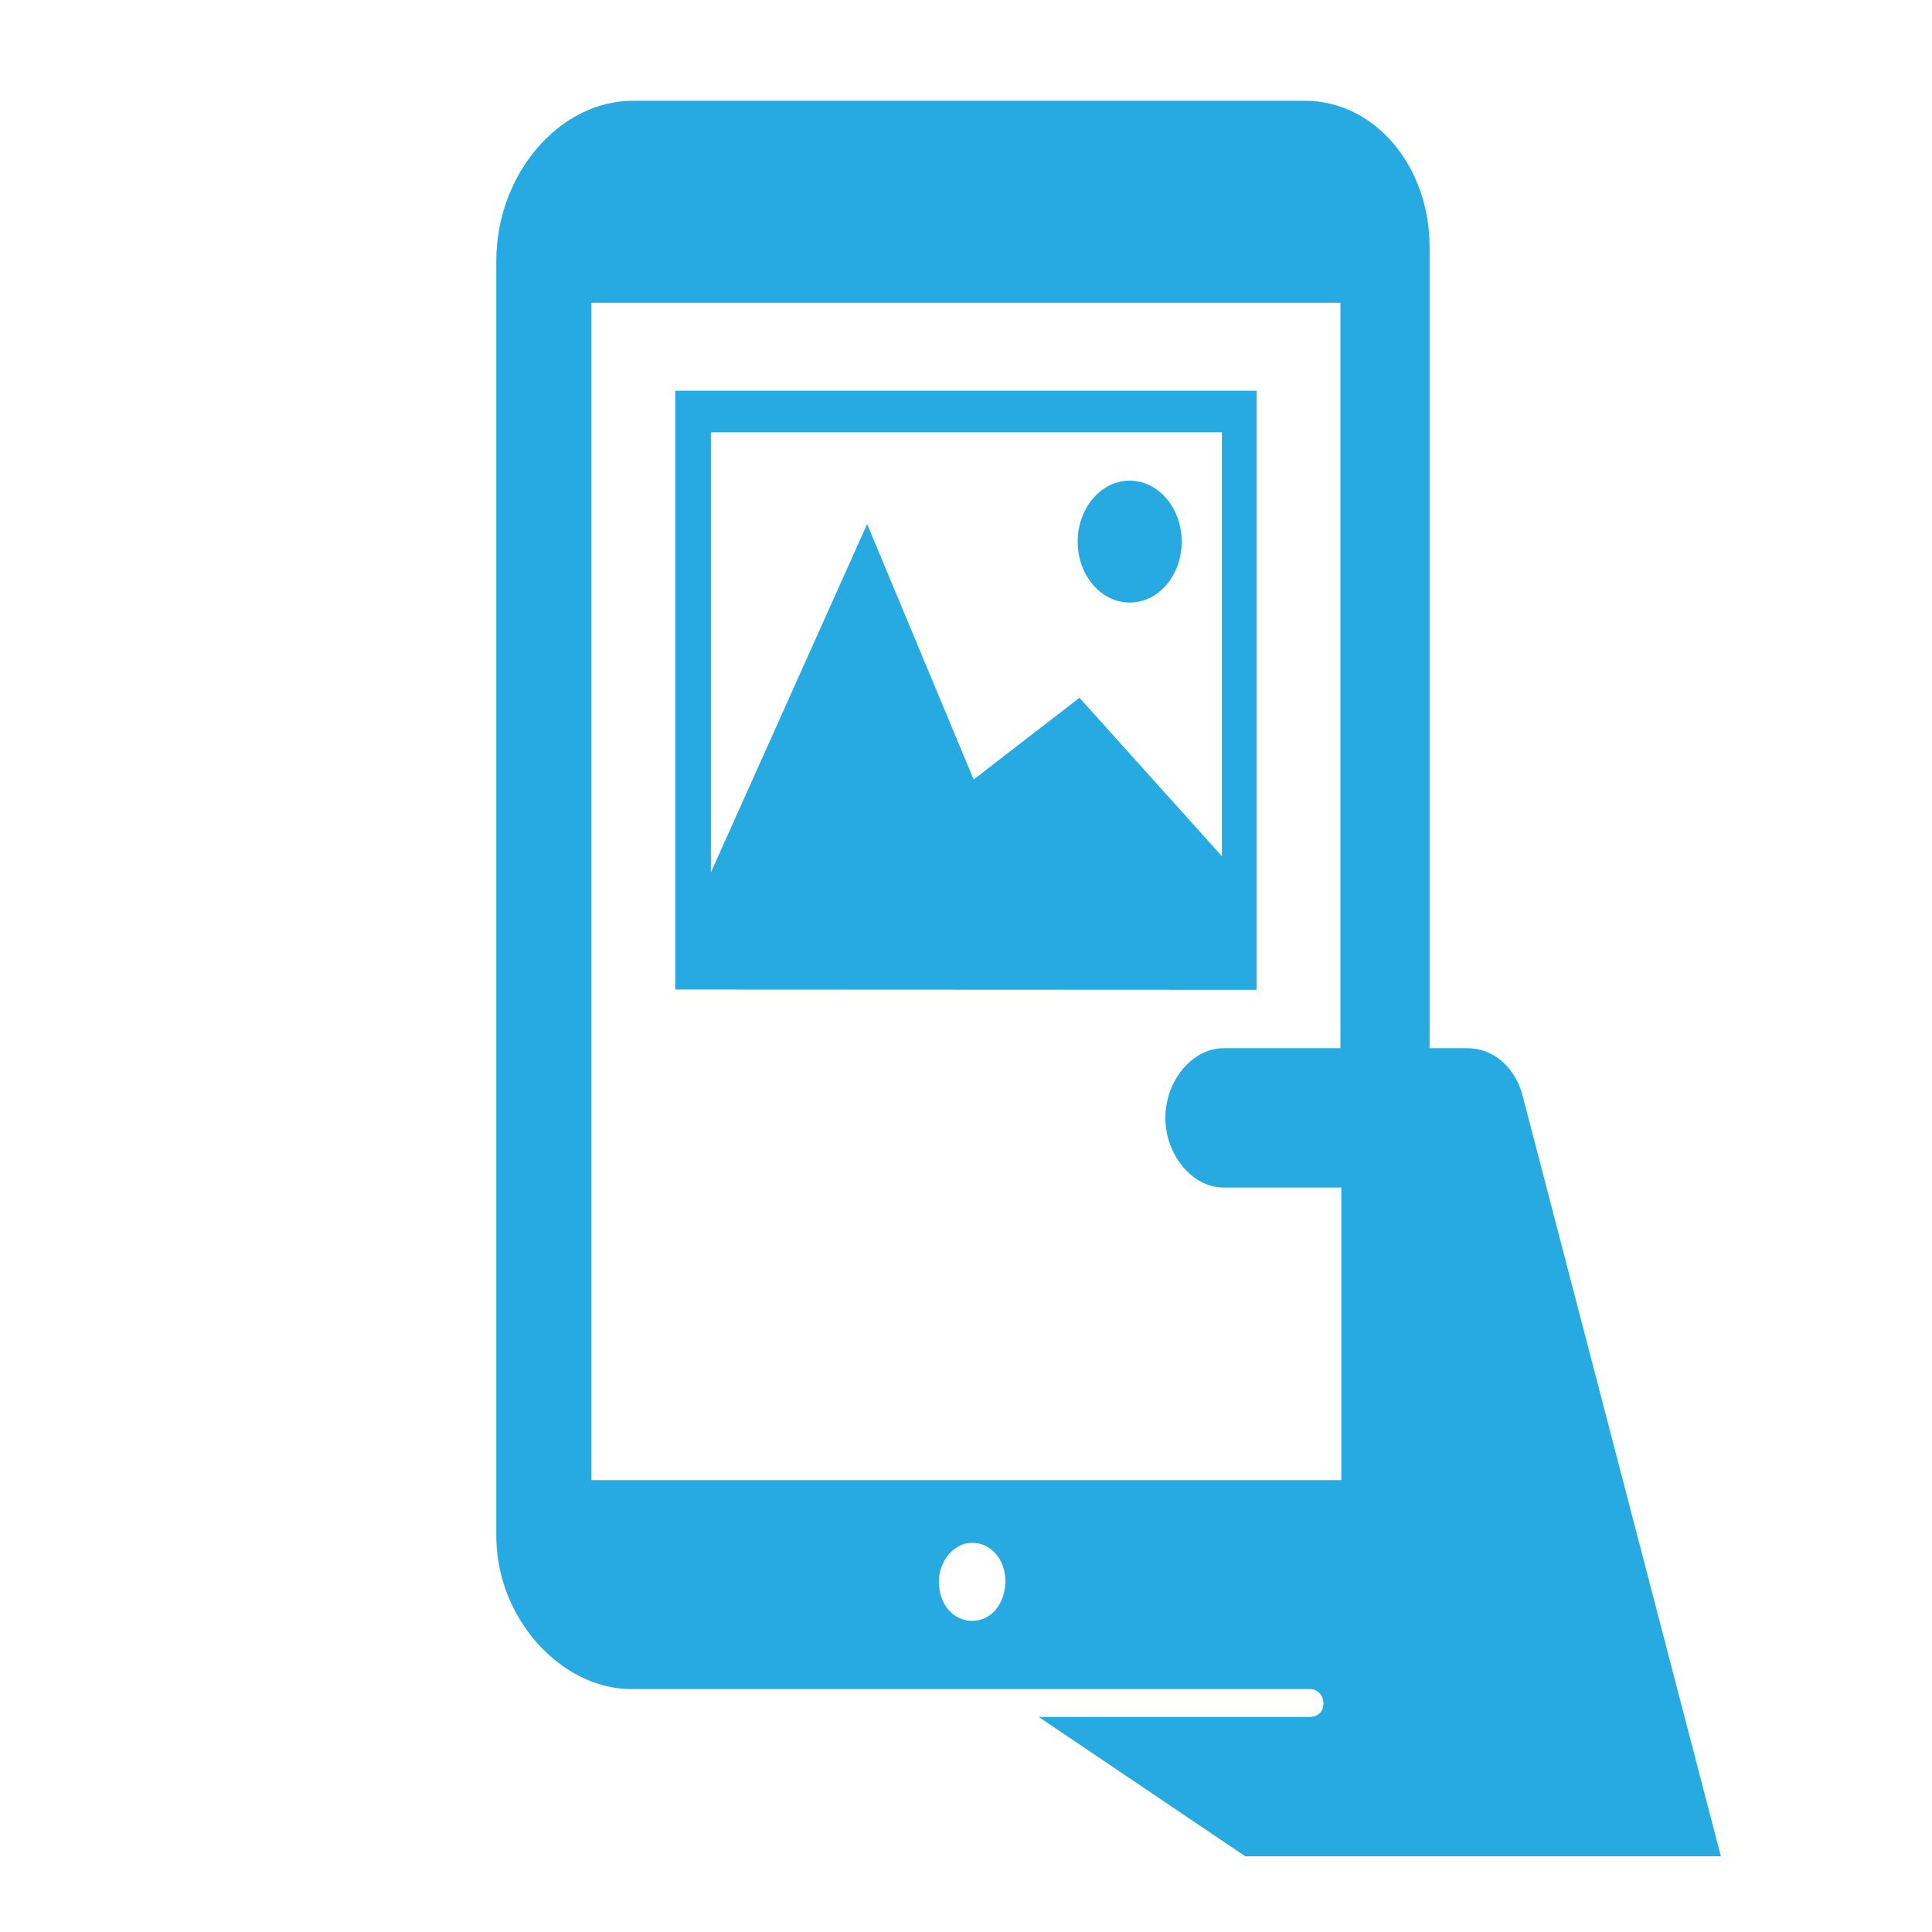
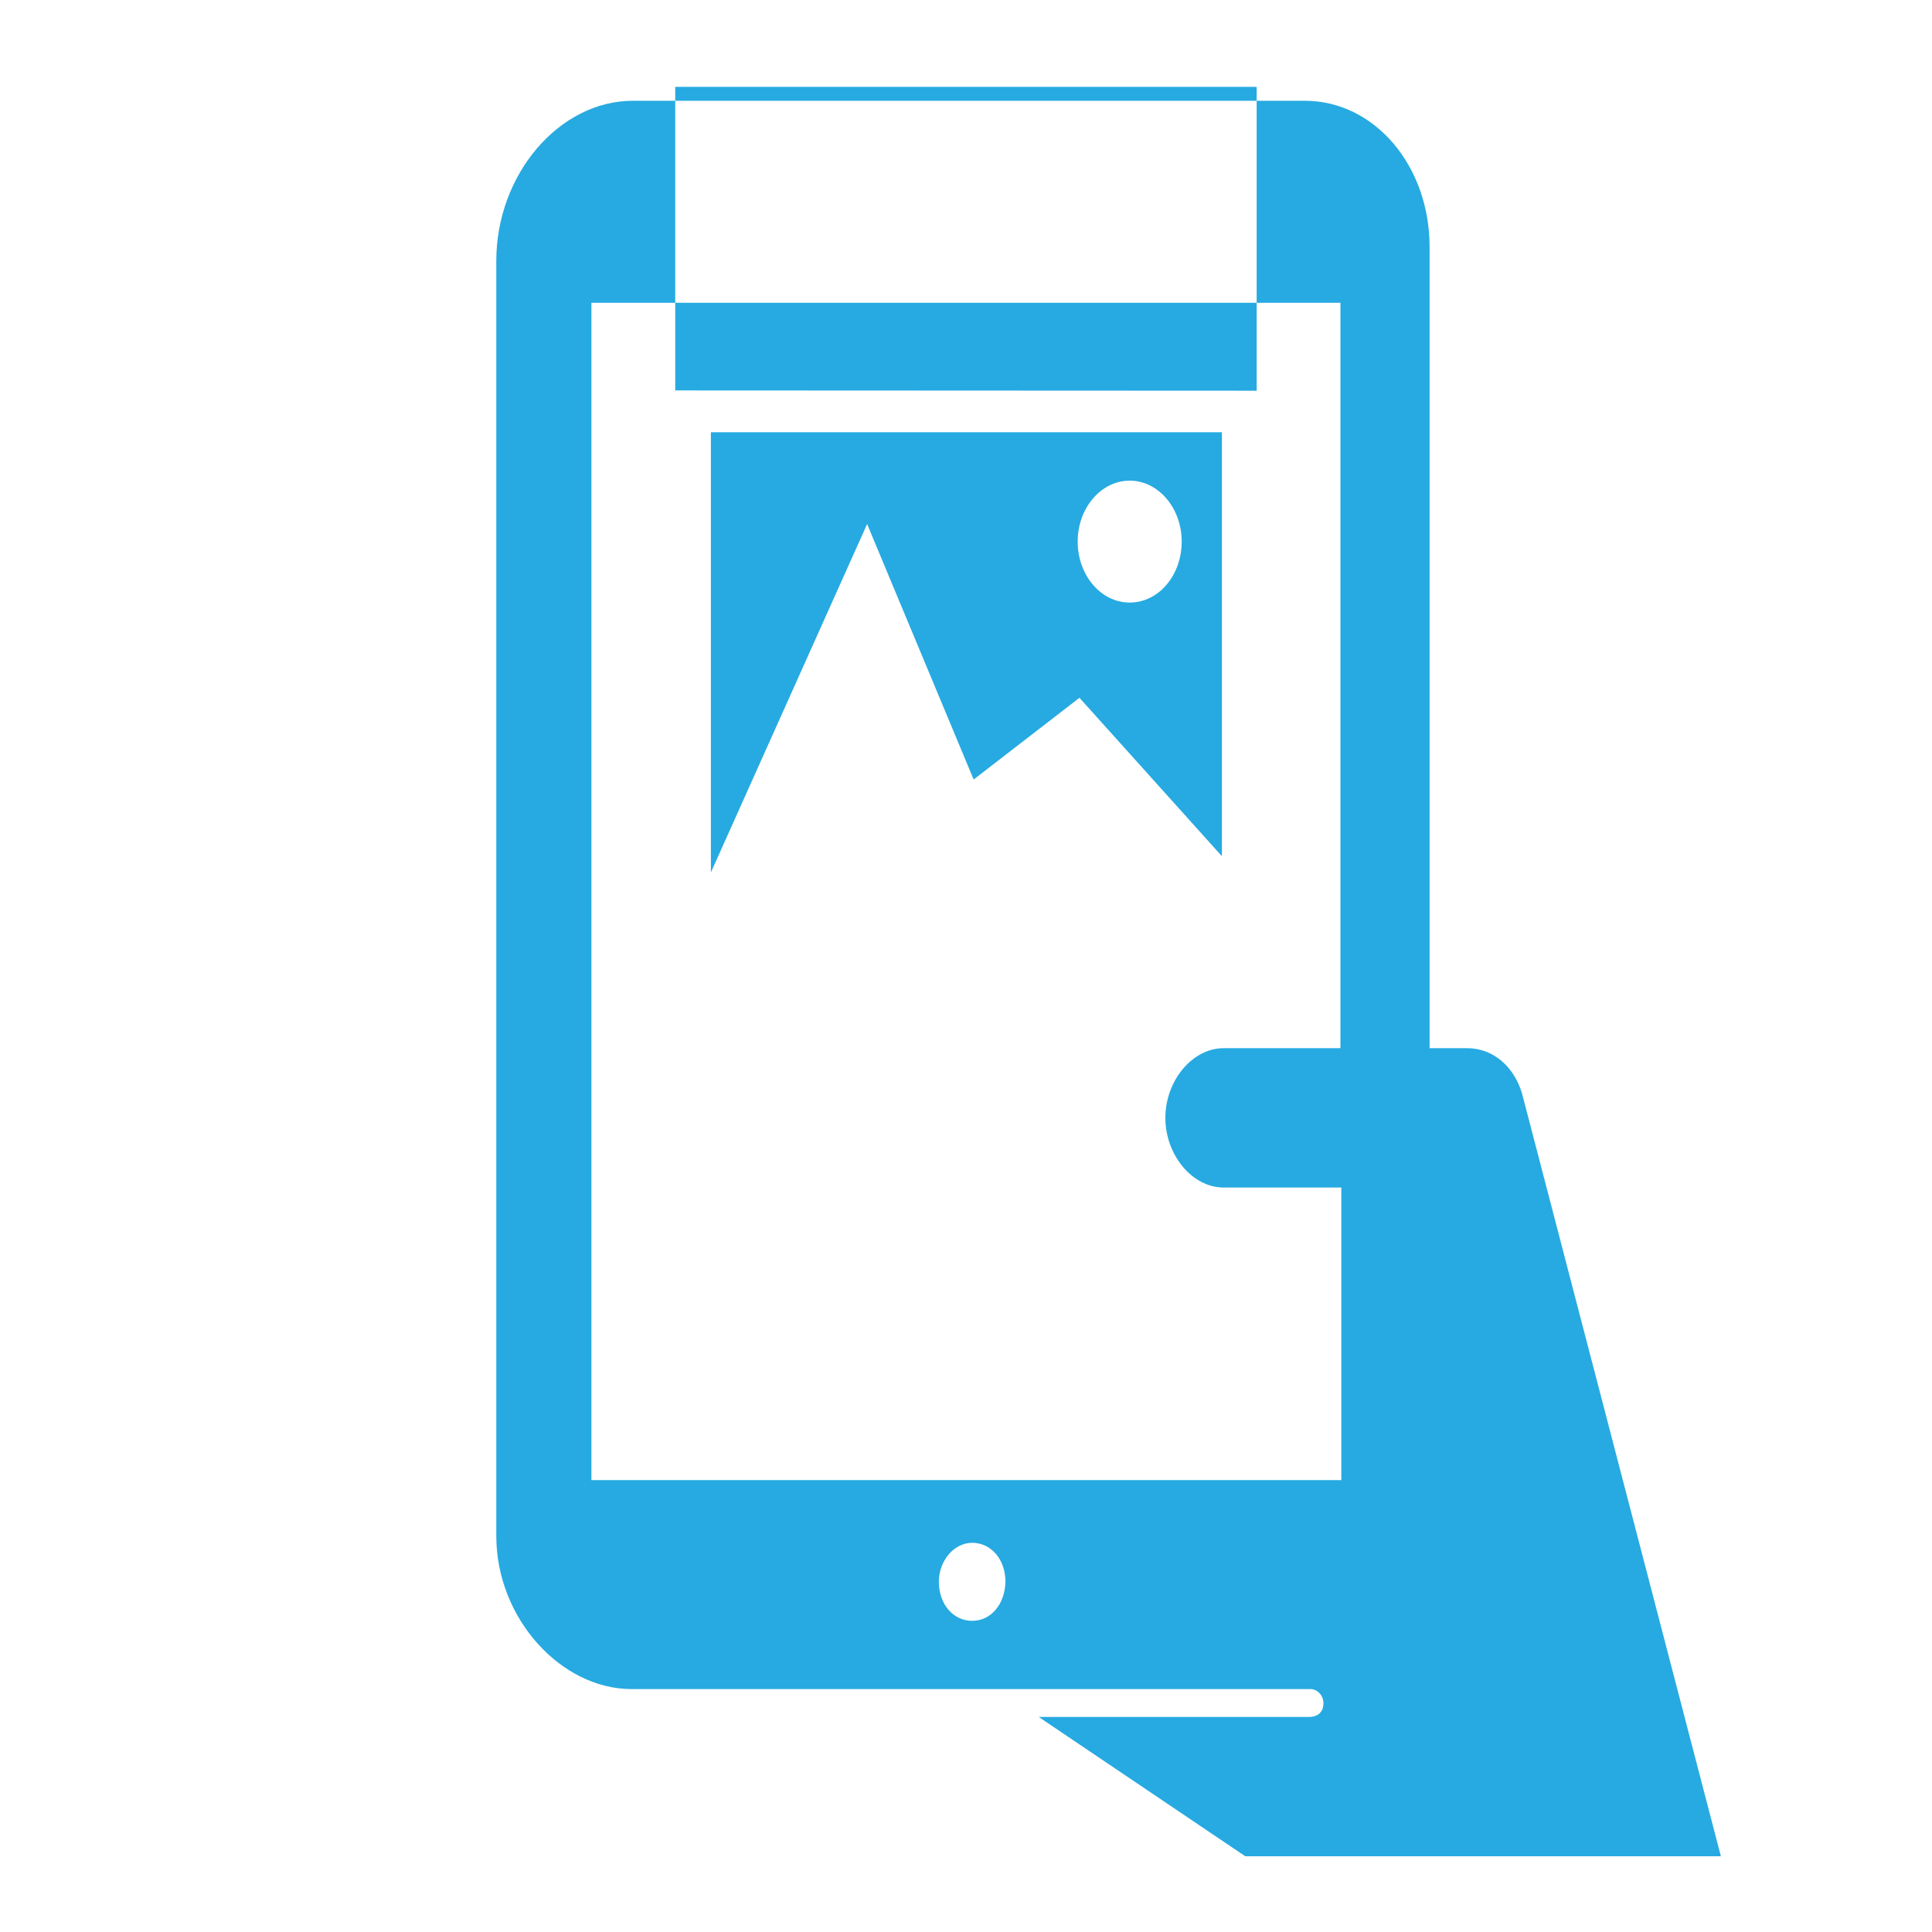
<svg xmlns="http://www.w3.org/2000/svg" xmlns:xlink="http://www.w3.org/1999/xlink" width="65" height="65">
  <defs>
    <symbol height="800" id="svg_5" viewBox="0 0 210 256" width="800" xml:space="preserve">
-       <path d="m174.55,144.5c-1.4,-4 -5,-6.5 -9.2,-6.5l-6.35,0l0,-115c0,-11.71 -9.29,-21 -21,-21l-113,0c-12.43,0 -23,10.57 -23,23l0,183c0,11.9 10.95,22 22.75,22l114.21,0c1.21,0 2.27,0.98 2.18,2.19c-0.09,1.26 -1.15,1.81 -2.39,1.81l-45.5,0l34.75,20l80,0l-33.45,-109.5zm-92.5,75.7c-3.2,0 -5.6,-2.4 -5.6,-5.6c0,-3.04 2.56,-5.6 5.6,-5.6c3.2,0 5.6,2.4 5.6,5.6c-0.1,3.2 -2.4,5.6 -5.6,5.6zm61.95,-82.2l-19.65,0c-5.3,0 -9.8,4.7 -9.8,10s4.5,10 9.8,10l19.8,0l0,42l-126.15,0l0,-169l126,0l0,107zm-44.2,-72.72c0,-4.82 3.93,-8.75 8.75,-8.75s8.75,3.93 8.75,8.75s-3.86,8.75 -8.75,8.75c-4.85,0 -8.75,-3.94 -8.75,-8.75zm30.11,-21.66l0,86l-97.81,-0.04l0,-85.96l97.81,0zm-5.85,5.96l-85.96,0l0,63.19l26.28,-50.01l17.92,36.67l17.8,-11.73l23.96,22.74l0,-60.86z" fill="#26aae1" />
+       <path d="m174.55,144.5c-1.4,-4 -5,-6.5 -9.2,-6.5l-6.35,0l0,-115c0,-11.71 -9.29,-21 -21,-21l-113,0c-12.43,0 -23,10.57 -23,23l0,183c0,11.9 10.95,22 22.75,22l114.21,0c1.21,0 2.27,0.98 2.18,2.19c-0.09,1.26 -1.15,1.81 -2.39,1.81l-45.5,0l34.75,20l80,0l-33.45,-109.5zm-92.5,75.7c-3.2,0 -5.6,-2.4 -5.6,-5.6c0,-3.04 2.56,-5.6 5.6,-5.6c3.2,0 5.6,2.4 5.6,5.6c-0.1,3.2 -2.4,5.6 -5.6,5.6zm61.95,-82.2l-19.65,0c-5.3,0 -9.8,4.7 -9.8,10s4.5,10 9.8,10l19.8,0l0,42l-126.15,0l0,-169l126,0l0,107zm-44.2,-72.72c0,-4.82 3.93,-8.75 8.75,-8.75s8.75,3.93 8.75,8.75s-3.86,8.75 -8.75,8.75c-4.85,0 -8.75,-3.94 -8.75,-8.75zm30.11,-21.66l-97.81,-0.04l0,-85.96l97.81,0zm-5.85,5.96l-85.96,0l0,63.19l26.28,-50.01l17.92,36.67l17.8,-11.73l23.96,22.74l0,-60.86z" fill="#26aae1" />
    </symbol>
  </defs>
  <g class="layer">
    <title>Layer 1</title>
    <use id="svg_6" transform="matrix(0.064, 0, 0, 0.075, -3.712, -3.737)" x="240.77" xlink:href="#svg_5" y="88.78" />
  </g>
</svg>